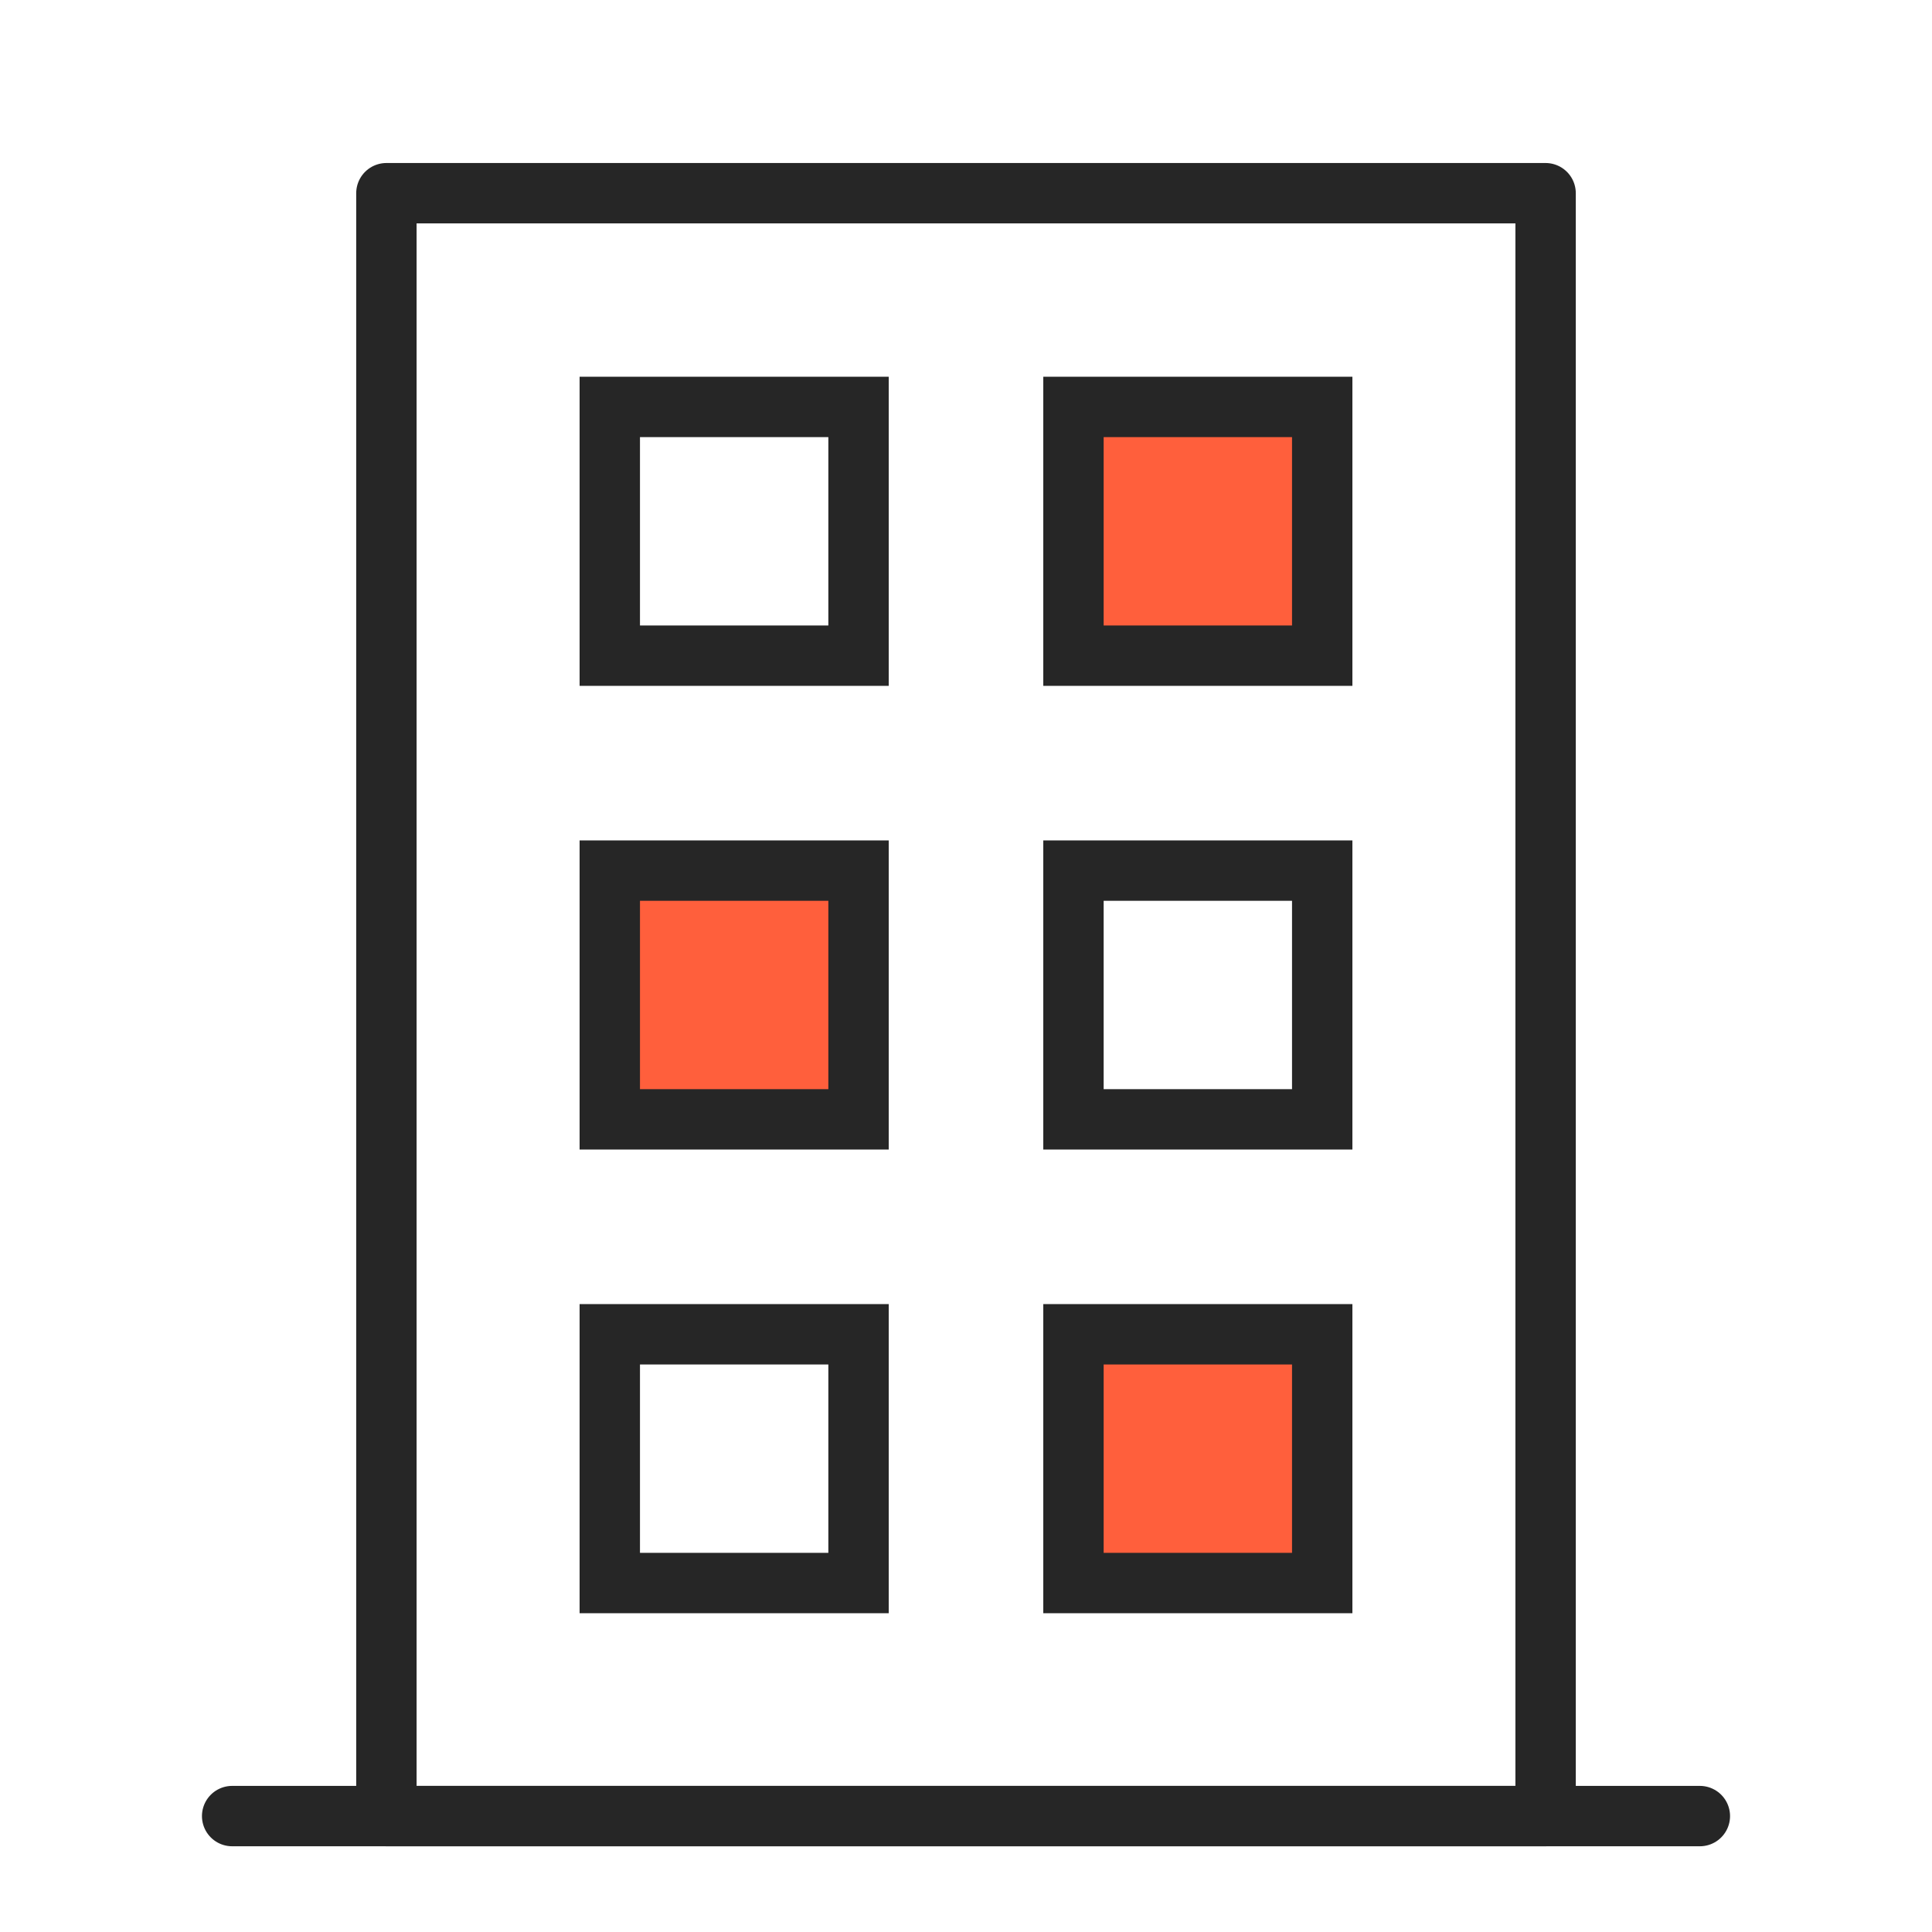
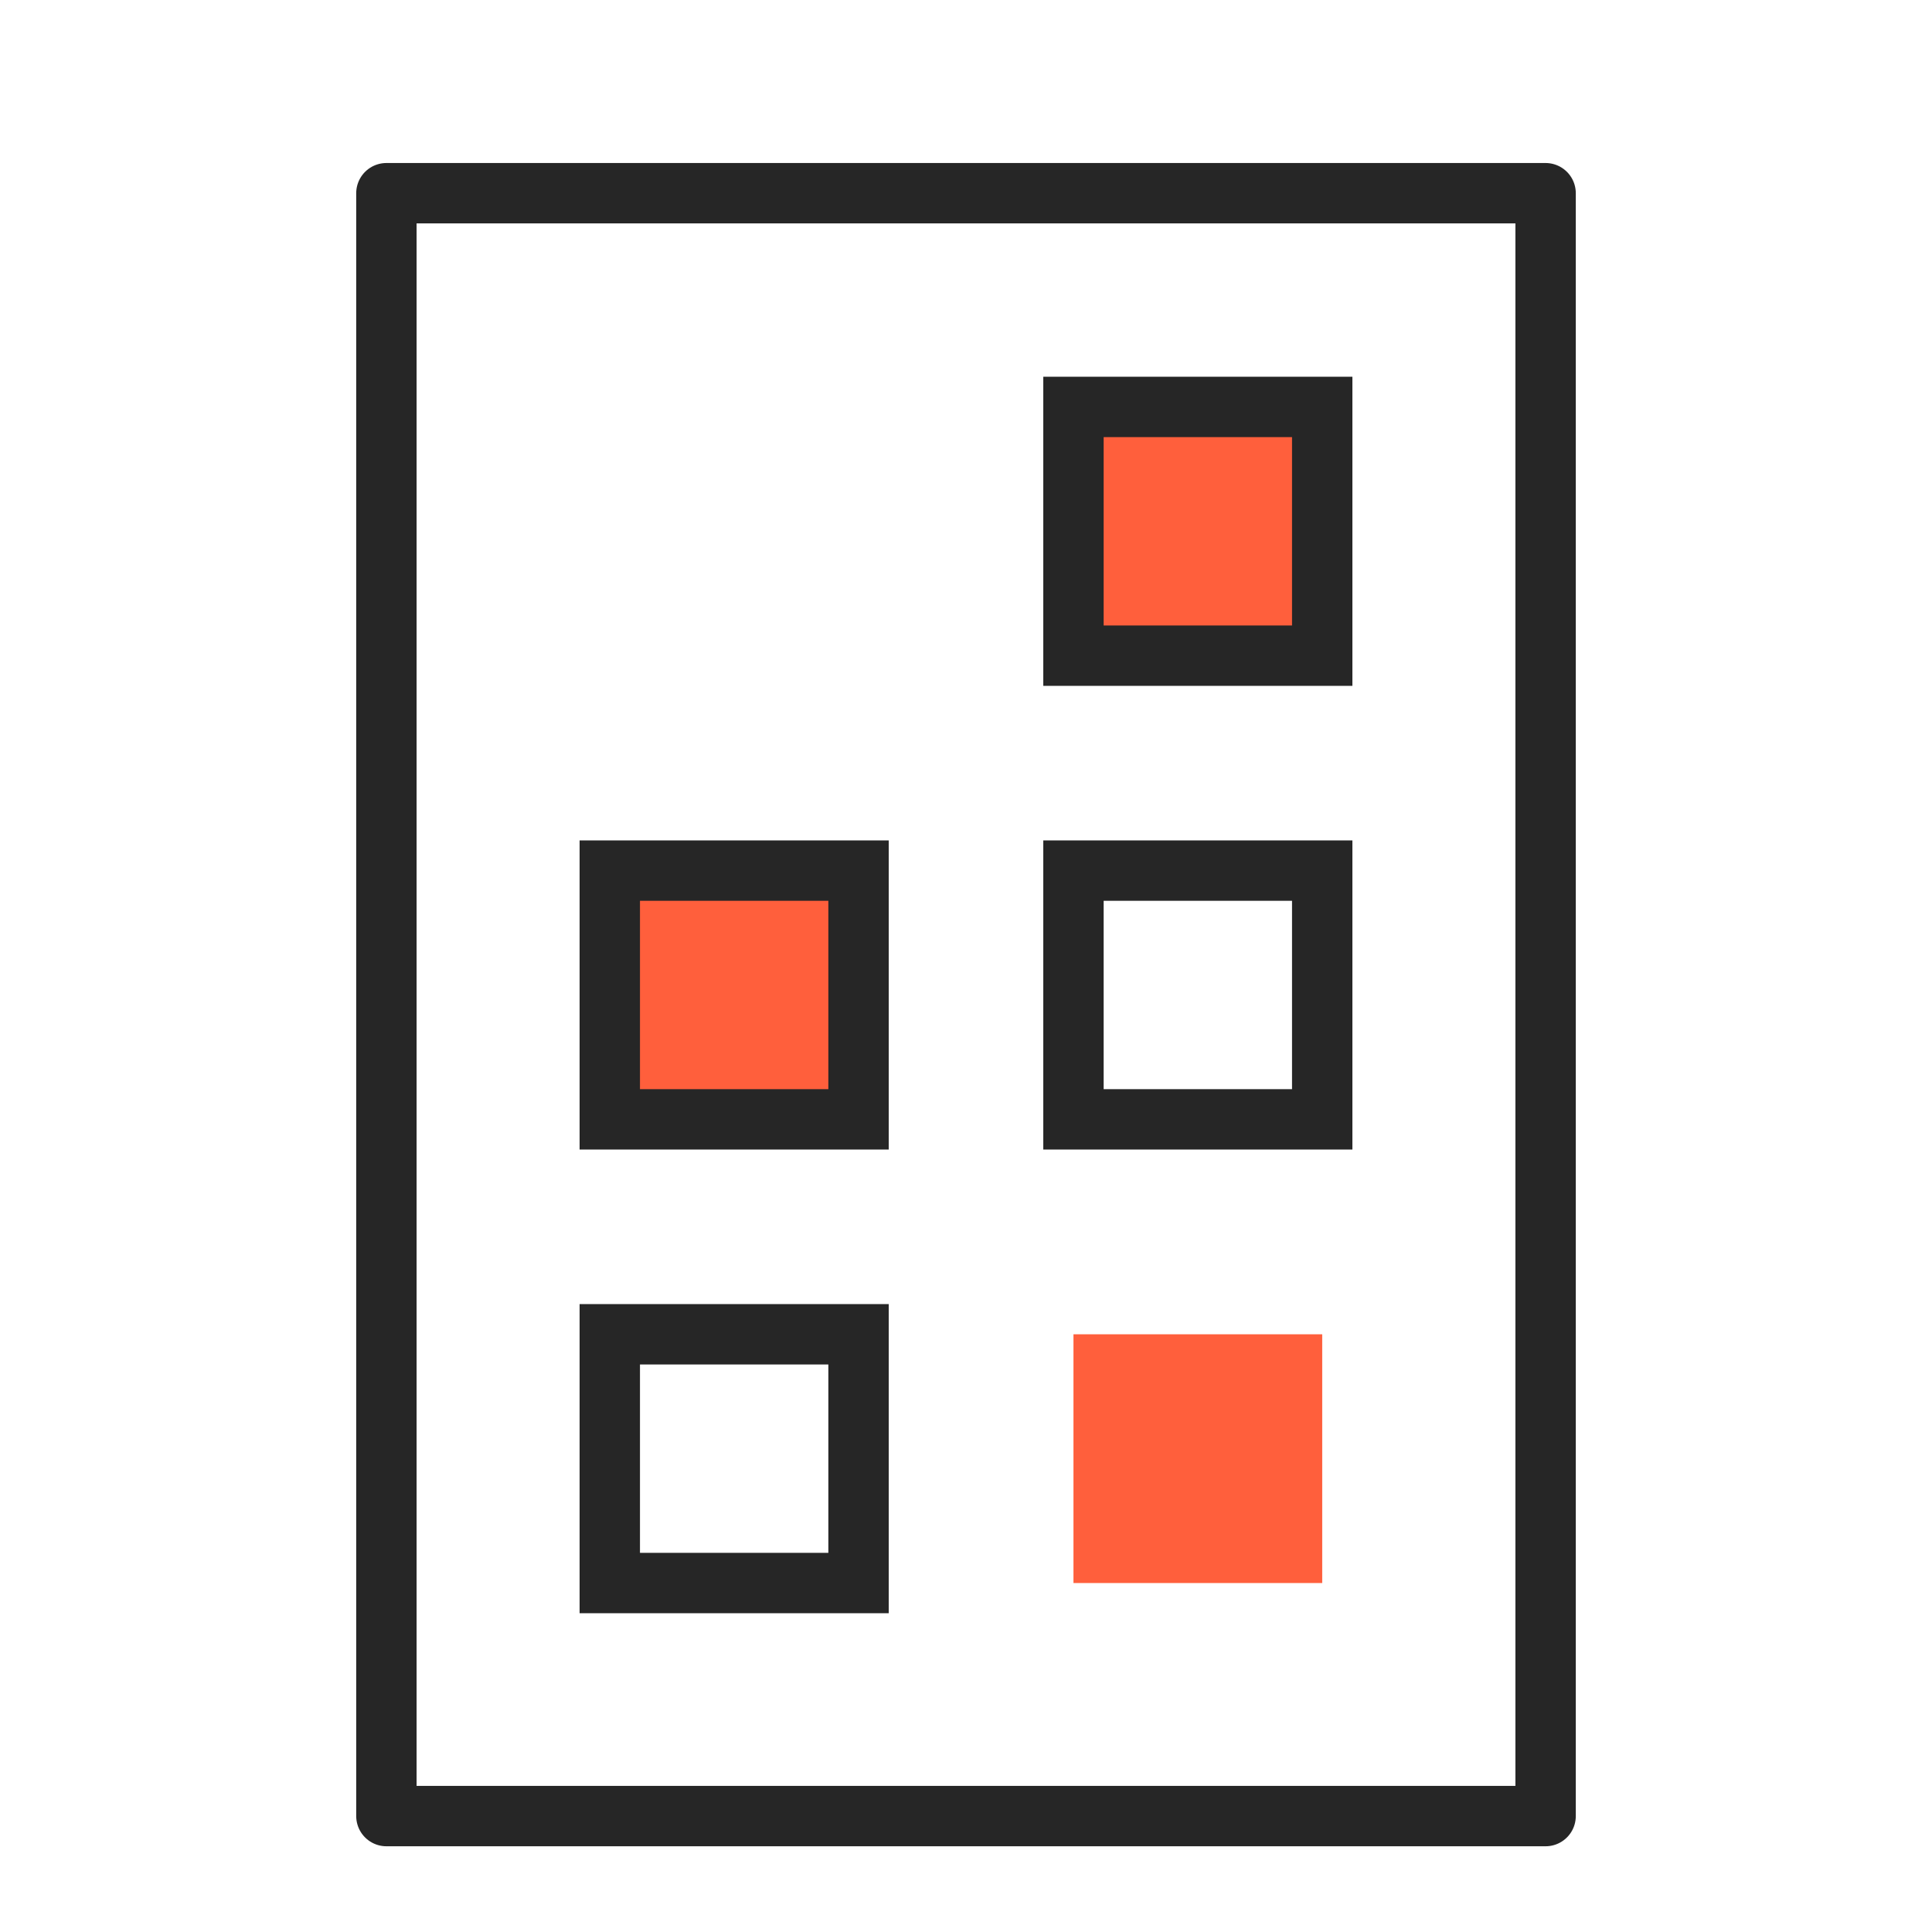
<svg xmlns="http://www.w3.org/2000/svg" viewBox="0 0 64 64">
  <defs>
    <style>.cls-1,.cls-2{fill:none;}.cls-2{stroke:#262626;stroke-linecap:round;stroke-linejoin:round;stroke-width:2px;}.cls-3{fill:#262626;}.cls-4{fill:#ff5f3c;}</style>
  </defs>
  <g id="レイヤー_2" data-name="レイヤー 2">
    <g id="デザイン">
      <rect class="cls-1" width="64" height="64" />
      <polyline class="cls-2" points="51.2 60.16 51.2 6.4 12.8 6.4 12.8 60.16 30.66 60.16 51.2 60.16" />
-       <path class="cls-3" d="M27.44,14.48v6.24H21.2V14.48h6.24m2-2H19.2V22.72H29.44V12.48Z" />
      <rect class="cls-4" x="35.56" y="13.48" width="8.24" height="8.24" />
      <path class="cls-3" d="M42.8,14.48v6.24H36.56V14.48H42.8m2-2H34.56V22.72H44.8V12.48Z" />
      <rect class="cls-4" x="20.2" y="28.84" width="8.24" height="8.24" />
      <path class="cls-3" d="M27.44,29.84v6.24H21.2V29.84h6.24m2-2H19.2V38.08H29.44V27.84Z" />
      <path class="cls-3" d="M42.8,29.84v6.24H36.56V29.84H42.8m2-2H34.56V38.08H44.8V27.84Z" />
      <path class="cls-3" d="M27.44,45.2v6.24H21.2V45.2h6.24m2-2H19.2V53.44H29.44V43.2Z" />
      <rect class="cls-4" x="35.56" y="44.2" width="8.24" height="8.24" />
-       <path class="cls-3" d="M42.8,45.2v6.24H36.56V45.2H42.8m2-2H34.56V53.44H44.8V43.2Z" />
-       <line class="cls-2" x1="7.69" y1="60.16" x2="56.31" y2="60.16" />
    </g>
  </g>
</svg>